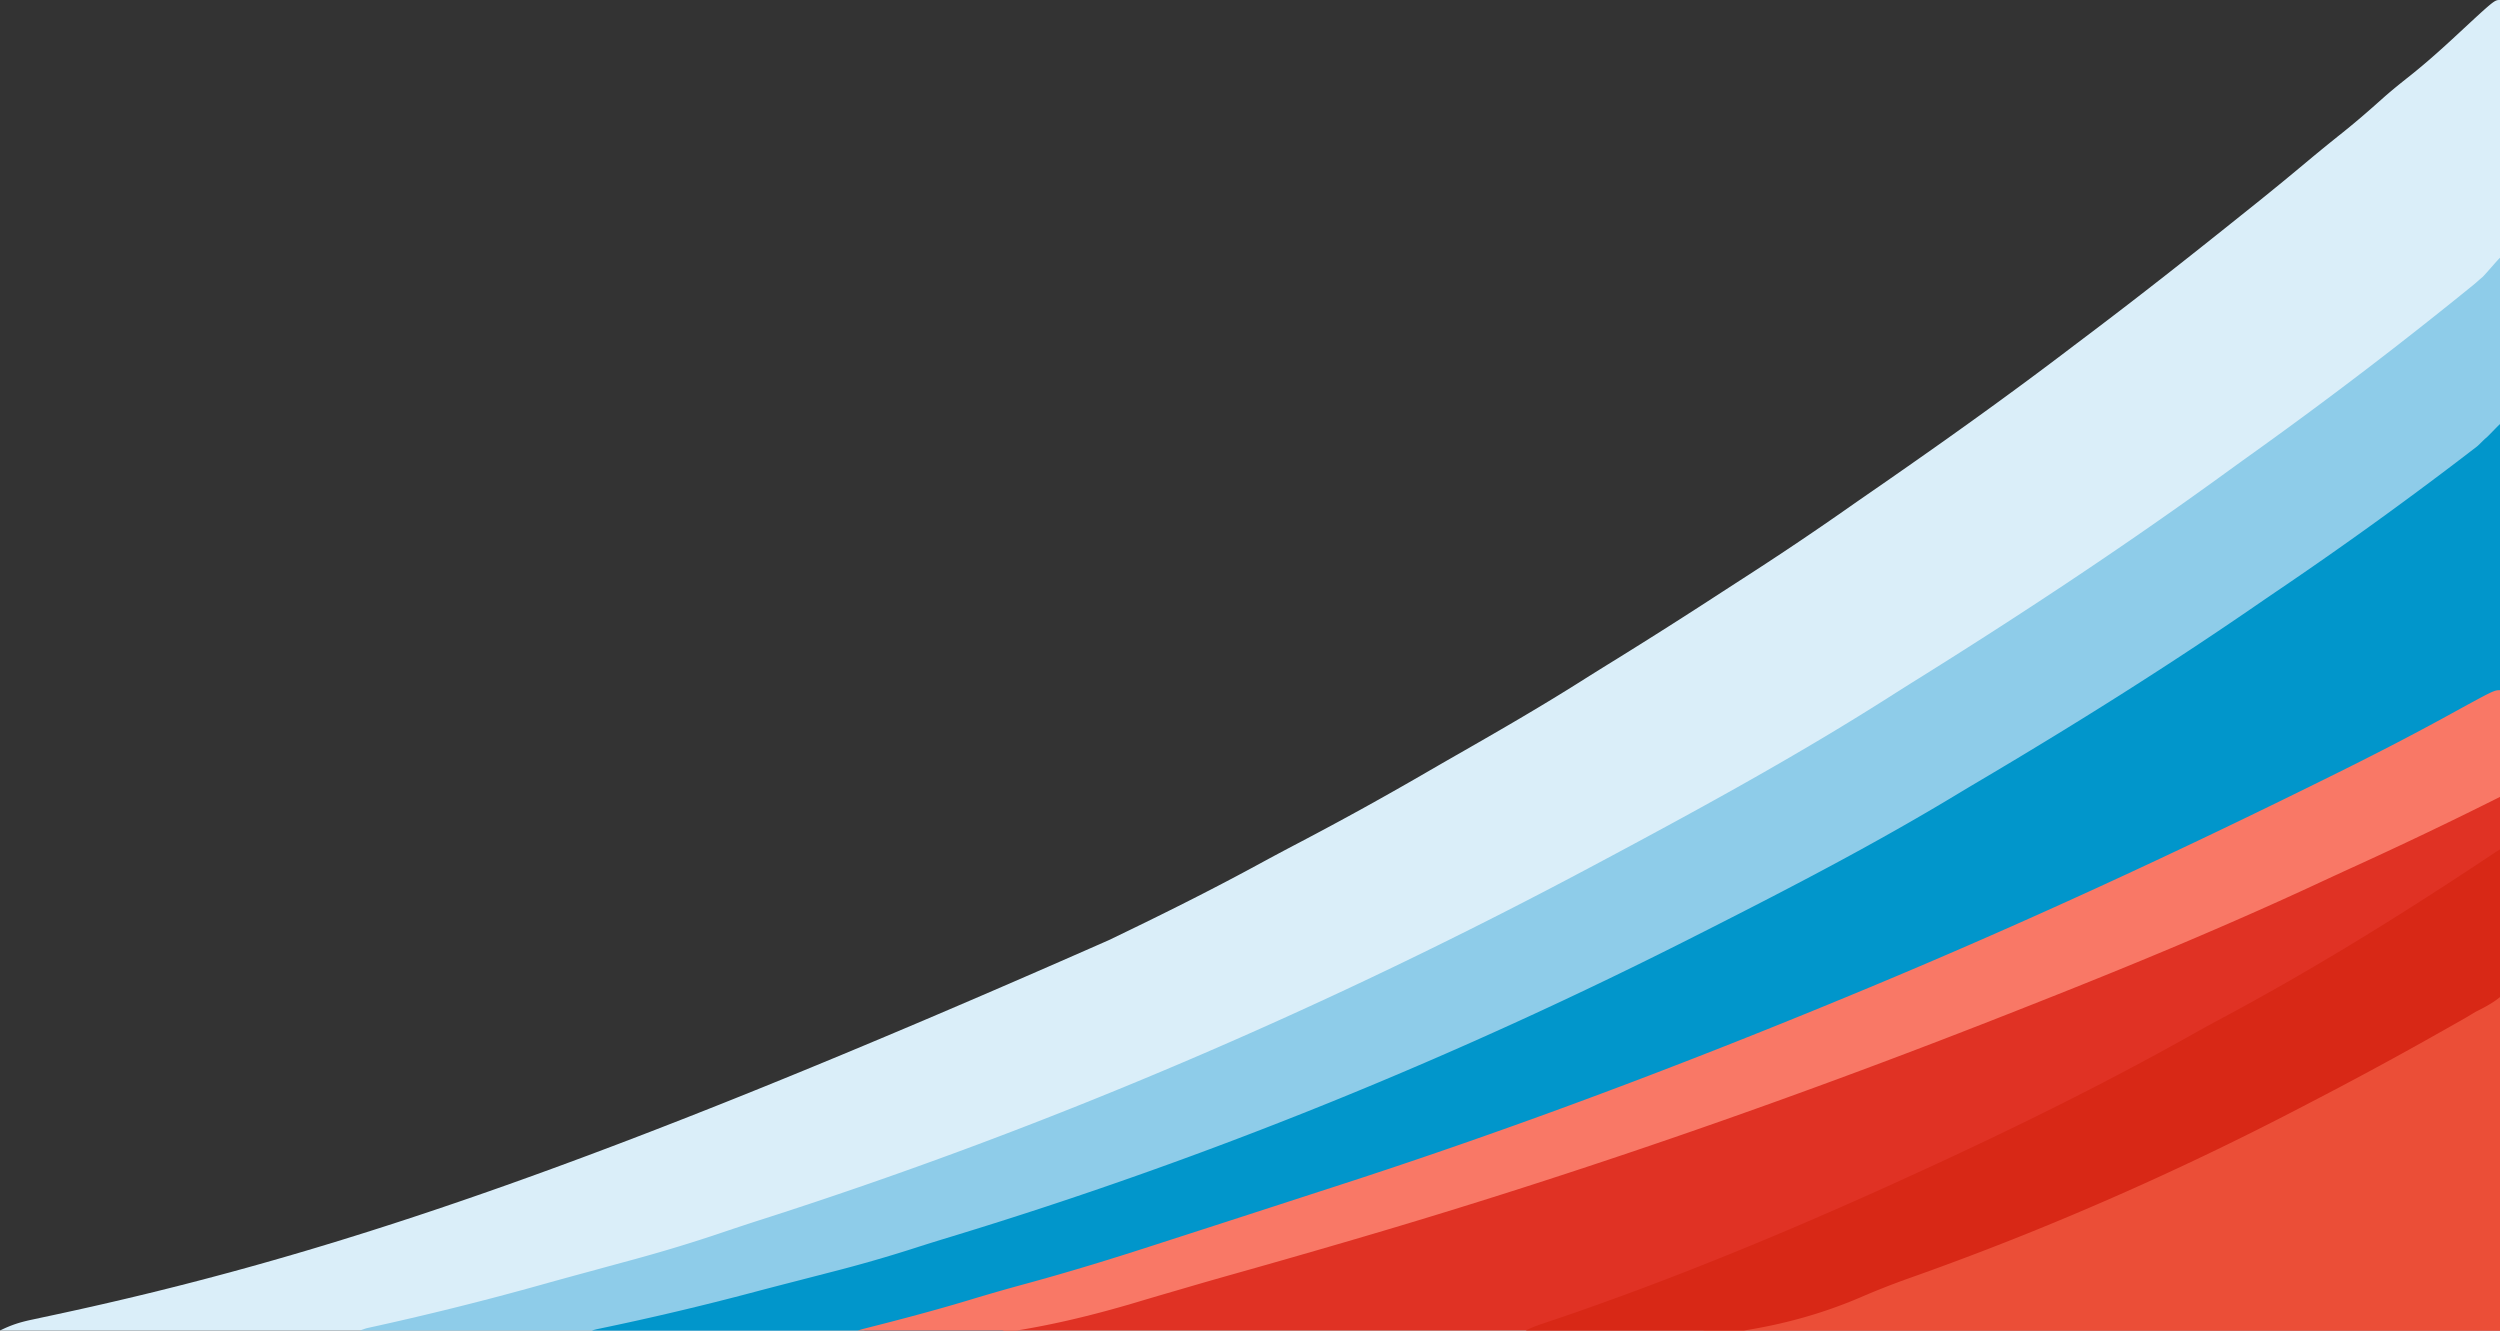
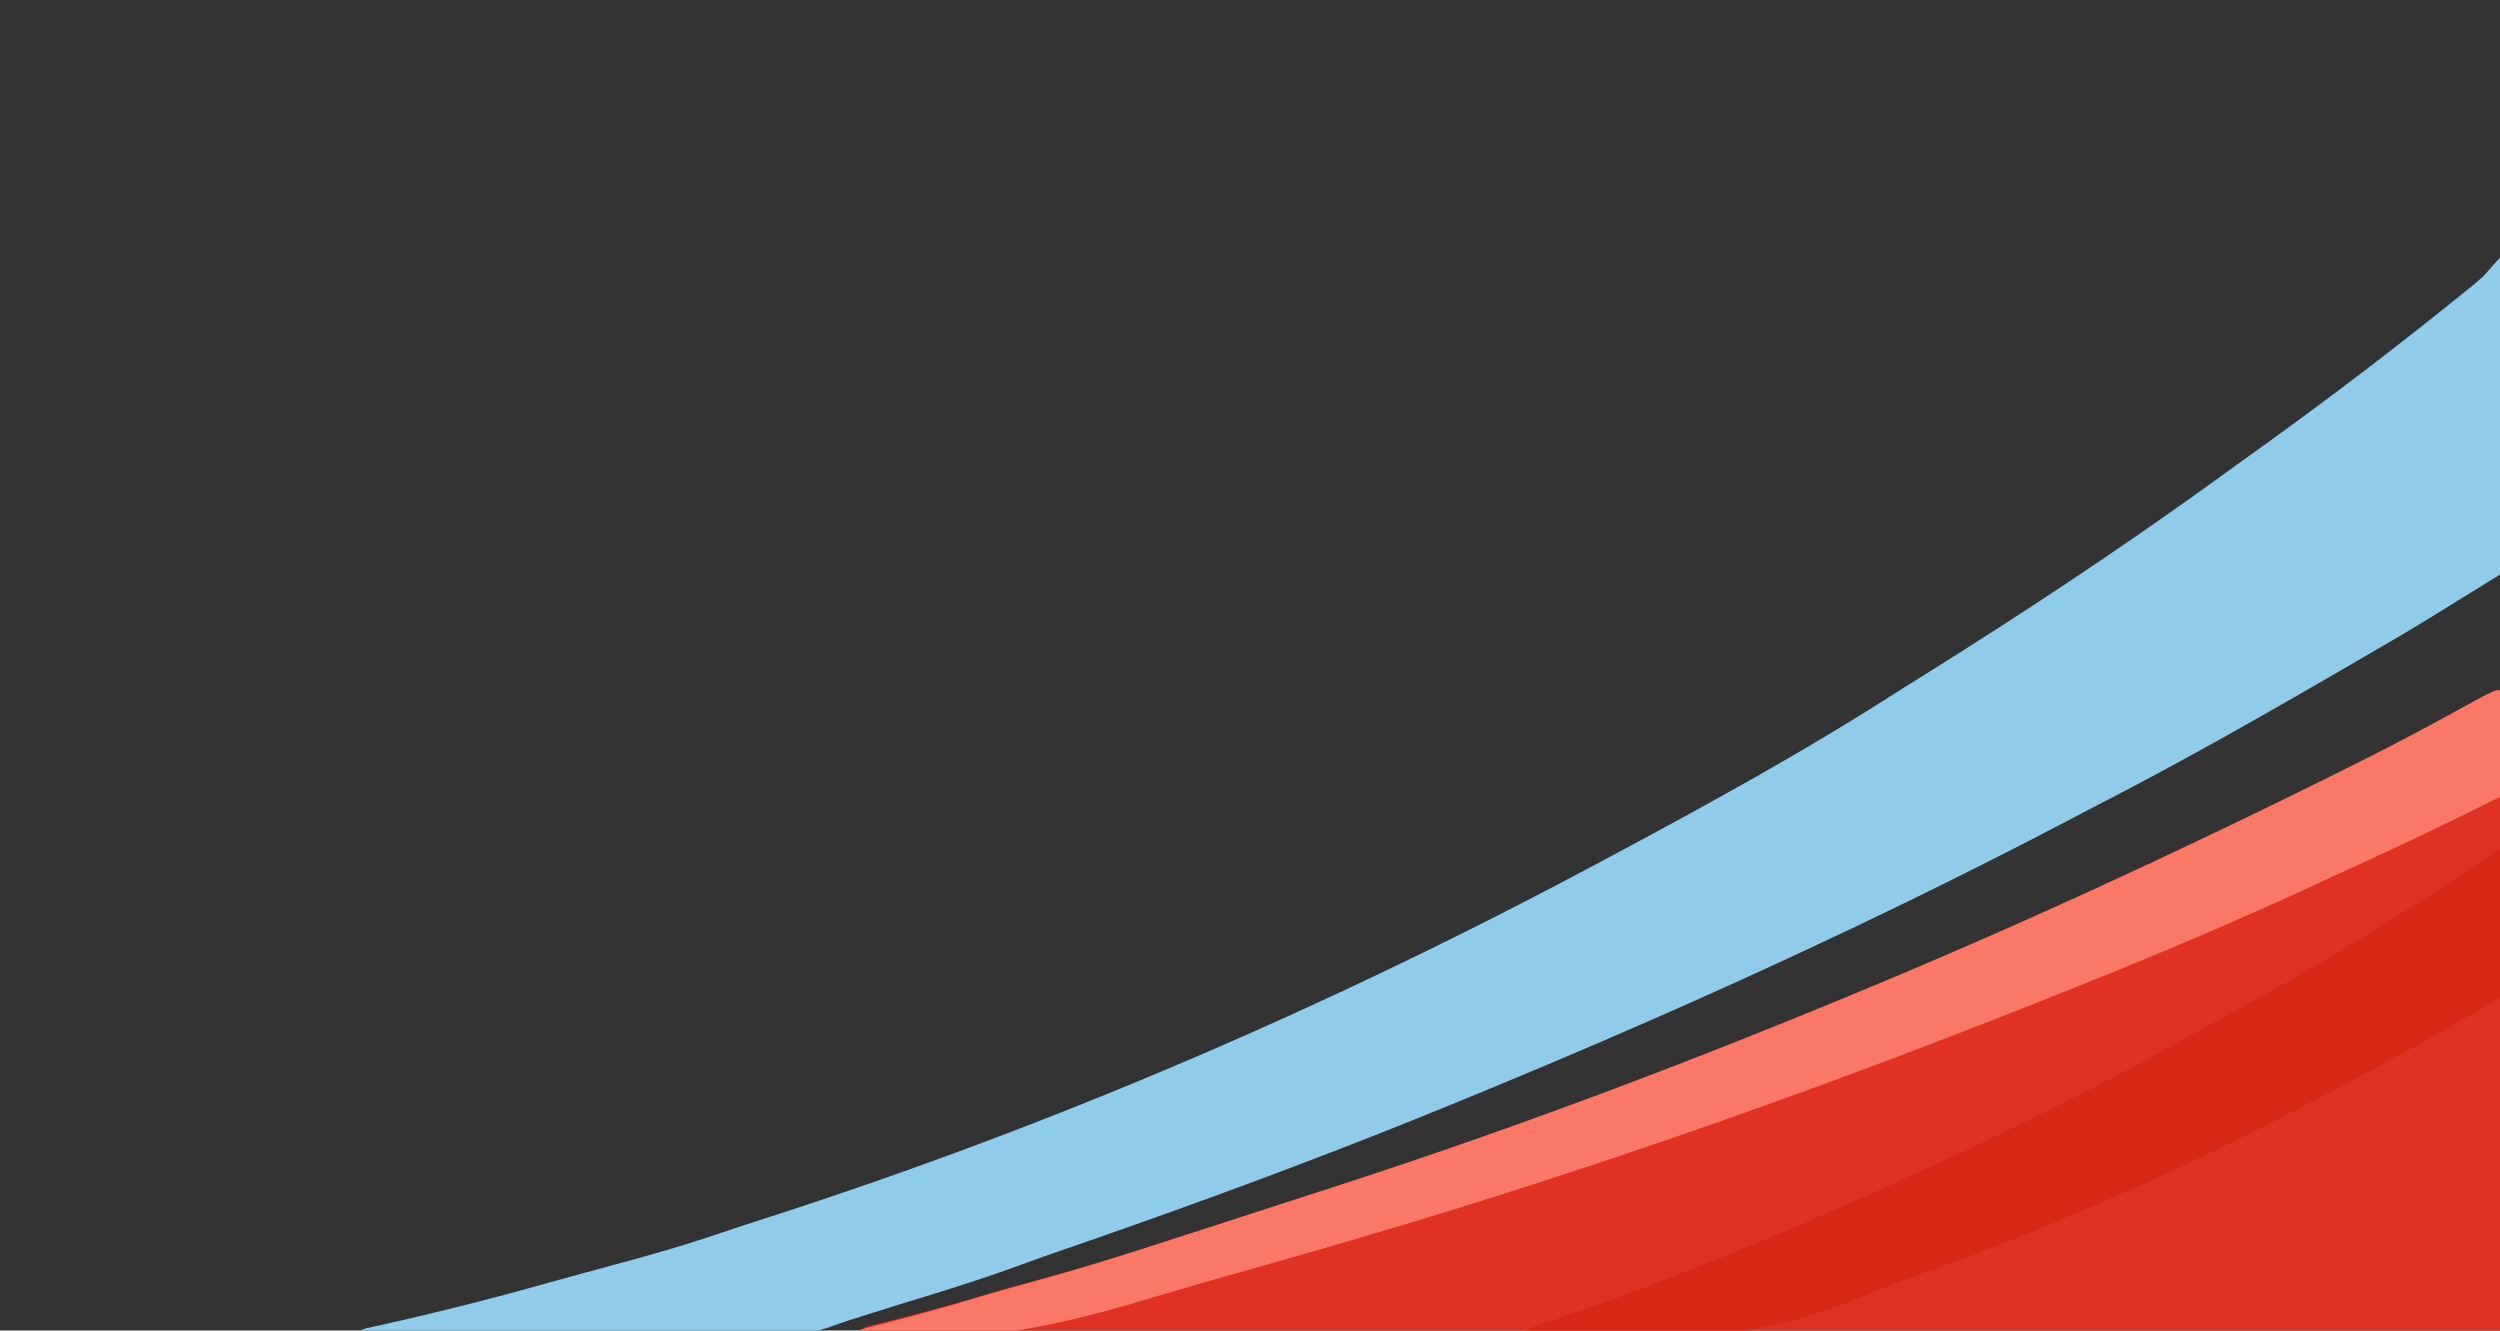
<svg xmlns="http://www.w3.org/2000/svg" width="295" height="157" fill="none">
  <rect width="100%" height="100%" fill="#333333" stroke="none" />
-   <path fill="#DAEEF9" d="M295 0v157H0c1.352-.665 2.345-.979 3.8-1.287l1.394-.3.747-.159c32.477-6.927 64.125-17.521 124.894-44.314l2.204-1.066c5.259-2.544 10.466-5.162 15.594-7.954a330 330 0 0 1 4.543-2.424 402 402 0 0 0 15.528-8.58 779 779 0 0 1 4.031-2.316c4.656-2.665 9.29-5.35 13.823-8.214a504 504 0 0 1 4.256-2.652 655 655 0 0 0 12.233-7.777q1.628-1.055 3.258-2.108a373 373 0 0 0 12.002-8.08c1.32-.925 2.648-1.84 3.974-2.757 7.596-5.27 15.122-10.645 22.465-16.252l1.846-1.393c6.003-4.529 11.902-9.184 17.767-13.883l1.876-1.5a376 376 0 0 0 6.192-5.08 224 224 0 0 1 4.04-3.289c1.687-1.35 3.302-2.763 4.909-4.204.97-.848 1.966-1.65 2.979-2.448 1.963-1.561 3.81-3.223 5.645-4.928C294.35 0 294.35 0 295 0" />
  <path fill="#E03224" d="M295 82.425V157H102v-.375l.687-.17c4.304-1.074 8.586-2.185 12.833-3.458 2.125-.635 4.259-1.23 6.401-1.807 4.994-1.345 9.922-2.836 14.844-4.412q1.994-.637 3.988-1.27 6.684-2.128 13.363-4.272 2.085-.67 4.171-1.334c20.877-6.662 41.408-14.32 61.657-22.625l.852-.349c17.994-7.385 35.682-15.444 53.142-23.963l1.205-.587c4.586-2.235 9.13-4.528 13.614-6.954 5.542-2.999 5.542-2.999 6.243-2.999" />
  <path fill="#8ECCE9" d="M295 30.419v37.38c-10.217 6.325-10.216 6.325-14.871 9.03l-.81.472c-10.199 5.94-20.423 11.814-30.858 17.205q-1.94 1.006-3.875 2.023c-24.337 12.782-49.262 24.009-74.499 34.282l-1.028.419c-14.568 5.923-29.292 11.311-44.096 16.417a292 292 0 0 0-4.999 1.784c-4.058 1.48-8.154 2.762-12.271 4.012-1.635.5-3.265 1.016-4.895 1.532q-1.192.38-2.384.748-.927.298-1.844.635c-2.96 1.034-5.685 1.653-8.767 1.622l-1.561.001q-2.097-.002-4.195-.017-2.2-.012-4.4-.011-4.155-.007-8.312-.029-4.736-.021-9.471-.029-9.733-.022-19.466-.068c0-.149-1.398-.151-1.398-.304.3-.065 1.999-.737 2.308-.805a364 364 0 0 0 20.884-5.205c1.781-.5 3.566-.985 5.35-1.469l2.929-.8 1.875-.509c3.73-1.01 7.416-2.12 11.088-3.371a294 294 0 0 1 4.794-1.576c33.955-10.907 66.993-25.133 98.893-42.233l1.175-.627c11.155-5.967 22.314-12.093 33.065-18.957 1.202-.765 2.409-1.52 3.617-2.273 12.246-7.659 24.357-15.682 36.128-24.253q1.593-1.154 3.192-2.297a535 535 0 0 0 25.645-19.597c.291-.235.685-.607.96-.83s1.839-2.092 2.097-2.302" />
-   <path fill="#0196CB" d="M295 50.044V81.65C285.885 87 285.885 87 281.733 89.287l-.723.399c-9.1 5.024-18.221 9.99-27.531 14.548a653 653 0 0 0-3.458 1.711c-21.713 10.808-43.95 20.301-66.466 28.988l-.918.354c-12.997 5.009-26.133 9.564-39.341 13.882-1.491.488-2.976.995-4.46 1.508-3.62 1.252-7.275 2.336-10.948 3.393-1.458.423-2.913.859-4.368 1.296q-1.062.32-2.126.632-.828.252-1.645.537c-2.641.874-5.072 1.472-7.823 1.445l-1.392.001q-1.871-.001-3.743-.014c-1.308-.008-2.616-.008-3.925-.01a2292 2292 0 0 1-7.416-.024q-4.225-.018-8.45-.025c-5.789-.012-12.278-.362-18.067-.388 0-.125-.933.129-.933 0 .268-.055 2.169-.624 2.445-.68a341 341 0 0 0 18.632-4.402c1.59-.423 3.181-.832 4.773-1.242l4.286-1.107a168 168 0 0 0 9.893-2.85c1.422-.459 2.849-.898 4.277-1.333 30.294-9.222 59.77-21.252 88.231-35.711l1.048-.53c9.952-5.046 19.908-10.226 29.5-16.03 1.073-.647 2.15-1.285 3.227-1.922 10.926-6.476 21.731-13.26 32.233-20.508a549 549 0 0 1 2.848-1.942 475 475 0 0 0 22.879-16.57c.261-.2.827-.823 1.095-1.028.223-.172 1.403-1.444 1.633-1.621" />
-   <path fill="#EB4E37" d="M295 116.769V157h-94c1.018-.635 1.701-.952 2.833-1.3l.997-.31 1.086-.333 2.333-.727 1.243-.387c28.608-8.922 56.192-20.766 81.971-35.418l1.224-.694 1.09-.622c.821-.44.821-.44 1.223-.44" />
  <path fill="#F97866" d="M295 81.444v12.59a519 519 0 0 1-17.896 8.546 643 643 0 0 0-3.77 1.742c-10.676 4.957-21.553 9.474-32.503 13.802l-1.686.667c-26.04 10.321-52.624 19.651-79.53 27.513l-1.127.33a1350 1350 0 0 1-13.203 3.784q-2.596.732-5.184 1.49l-2.532.738q-1.815.529-3.626 1.072c-11.081 3.292-22.613 5.358-33.943 3.65 0-.126 0 .13 0 0 .228-.057 1.609-.496 1.844-.555 4.322-1.093 8.624-2.224 12.889-3.52a240 240 0 0 1 6.429-1.84c5.016-1.369 9.966-2.887 14.91-4.492q2.001-.647 4.005-1.293a5672 5672 0 0 0 13.421-4.349q2.094-.681 4.189-1.359c20.969-6.782 41.59-14.579 61.928-23.034l.855-.355c18.074-7.518 35.839-15.724 53.376-24.397l1.21-.597c4.607-2.275 9.17-4.61 13.673-7.08 5.566-3.053 5.566-3.053 6.271-3.053" />
  <path fill="#D82816" d="M295.606 100.088c.089 2.383.149 4.766.191 7.151q.026 1.217.071 2.432c.043 1.167.062 2.333.078 3.5l.054 1.094c.001 1.052-.044 1.858-.394 2.854-1.032 1.011-2.181 1.627-3.475 2.271l-1.169.7-1.04.59-1.194.677-1.254.705-1.332.751a472 472 0 0 1-13.316 7.174l-1.219.636c-15.004 7.816-30.569 14.643-46.557 20.285a95 95 0 0 0-5.607 2.218c-13.239 5.639-26.302 5.101-40.443 4.489 1.069-.699 1.89-1.045 3.093-1.446l1.226-.415 1.352-.457c14.776-5.09 29.209-11.188 43.365-17.741l1.331-.616c10.106-4.695 20.055-9.652 29.751-15.118a235 235 0 0 1 3.559-1.938c10.188-5.469 20.063-11.56 29.686-17.932l1.118-.739.992-.66c.747-.465.747-.465 1.133-.465" />
</svg>